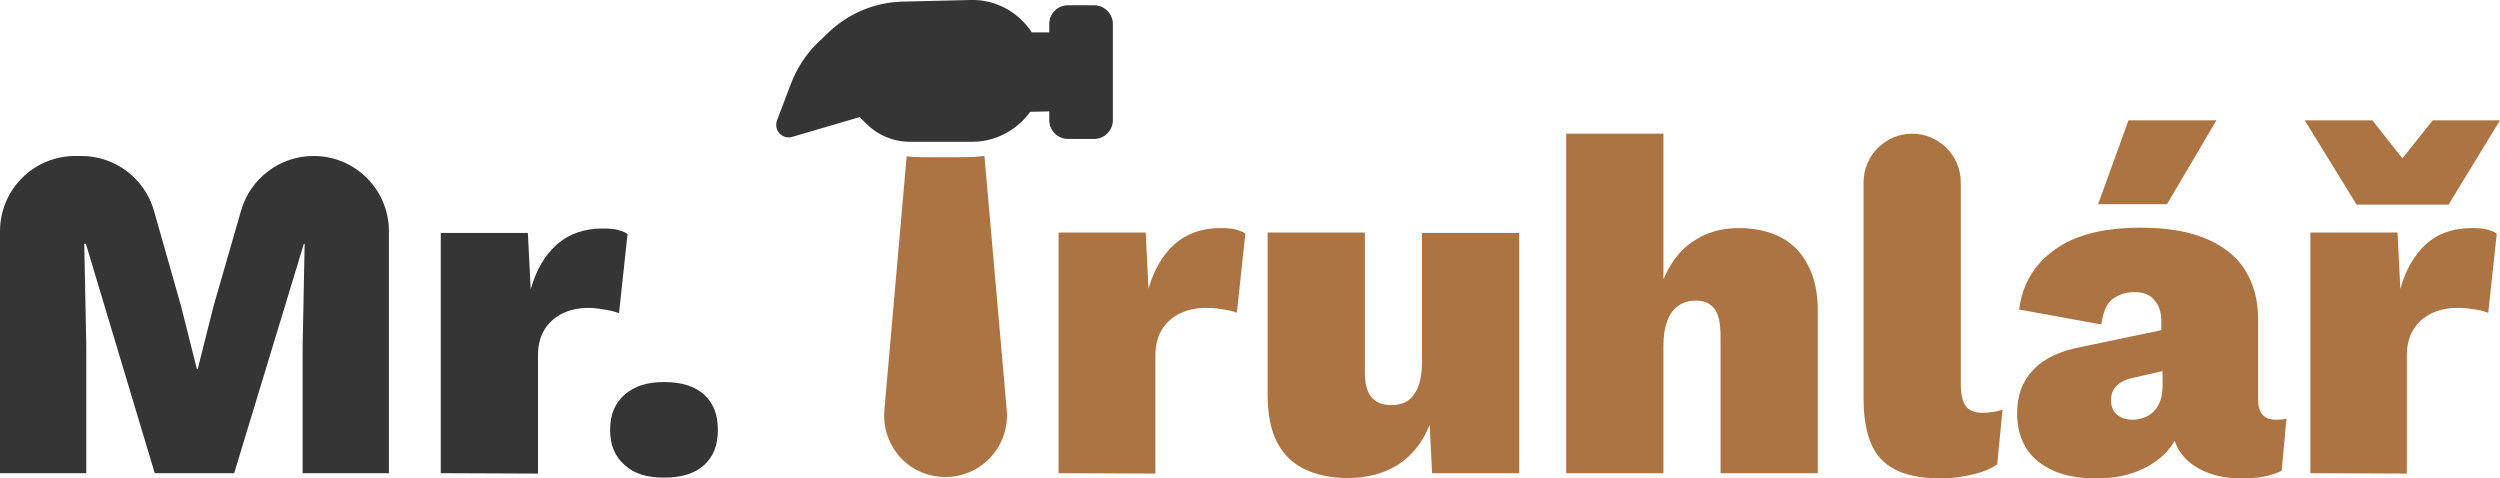
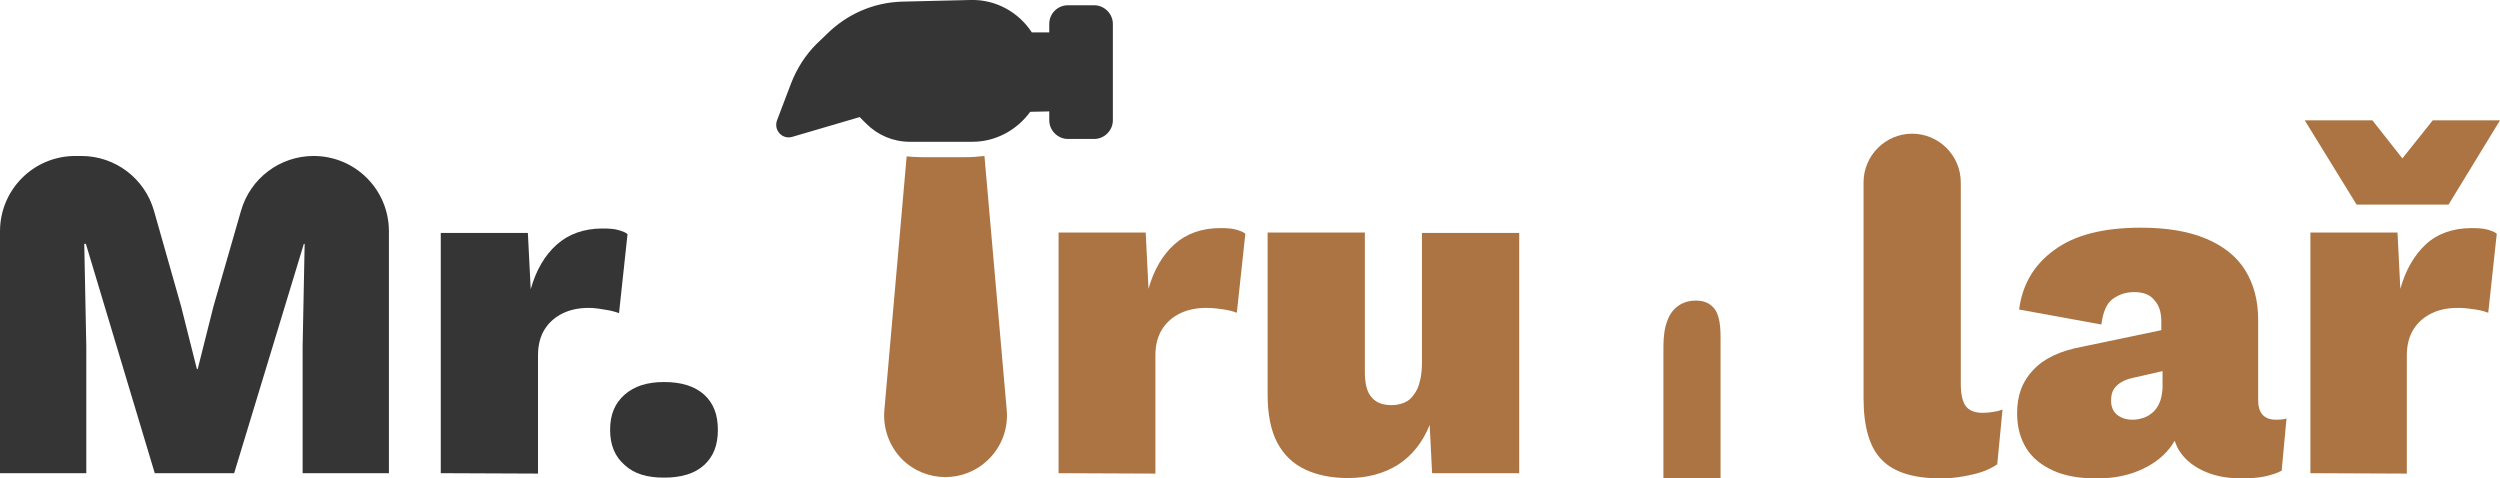
<svg xmlns="http://www.w3.org/2000/svg" version="1.1" id="Layer_1" x="0px" y="0px" viewBox="0 0 617.1 118" style="enable-background:new 0 0 617.1 118;" xml:space="preserve">
  <style type="text/css">
	.st0{fill:#353535;}
	.st1{fill:#AB7442;}
</style>
  <g>
    <path class="st0" d="M96,57.1v59.7H74.7V85.5l0.5-25.3h-0.2l-17.2,56.6H38.2l-17-56.6h-0.4l0.5,25.3v31.3H0V57.1   c0-10.3,8.3-18.6,18.6-18.6h1.5C28.4,38.5,35.7,44,38,52l6.7,23.6l3.9,15.5h0.2l3.9-15.5L59.5,52c2.3-8,9.6-13.5,17.9-13.5l0,0   C87.7,38.5,96,46.8,96,57.1L96,57.1z" />
    <path class="st0" d="M108.8,116.8V57.5h21.5l0.7,13.9c1.3-4.7,3.5-8.4,6.4-11s6.7-4,11.3-4c1.7,0,3,0.1,4,0.4c1,0.3,1.8,0.6,2.2,1   l-2.1,19.5c-0.8-0.3-1.8-0.6-3.1-0.8S147,76,145.4,76c-2.4,0-4.5,0.4-6.4,1.3c-1.9,0.9-3.4,2.2-4.5,3.9c-1.1,1.7-1.7,3.9-1.7,6.5   v29.2L108.8,116.8L108.8,116.8z" />
    <path class="st0" d="M163.9,94.3c4.3,0,7.5,1,9.9,3.1c2.3,2.1,3.4,4.9,3.4,8.7s-1.1,6.6-3.4,8.7c-2.3,2.1-5.6,3.1-9.9,3.1   s-7.4-1-9.7-3.1c-2.4-2.1-3.6-4.9-3.6-8.7s1.2-6.6,3.6-8.7S159.8,94.3,163.9,94.3z" />
  </g>
  <g>
    <path class="st1" d="M261.3,116.8V57.4h21.5l0.7,13.9c1.3-4.7,3.5-8.4,6.4-11s6.7-4,11.3-4c1.7,0,3,0.1,4,0.4c1,0.3,1.8,0.6,2.2,1   l-2.1,19.5c-0.8-0.3-1.8-0.6-3.1-0.8s-2.7-0.4-4.4-0.4c-2.4,0-4.5,0.4-6.4,1.3s-3.4,2.2-4.5,3.9c-1.1,1.7-1.7,3.9-1.7,6.5v29.2   L261.3,116.8L261.3,116.8z" />
    <path class="st1" d="M332.7,118c-4,0-7.5-0.7-10.5-2.1c-3-1.4-5.3-3.6-6.9-6.6c-1.6-3-2.4-7-2.4-11.9V57.4h24v34.3   c0,3,0.5,5.1,1.7,6.4c1.1,1.3,2.7,1.9,4.9,1.9c1.1,0,2.1-0.2,3.1-0.6c1-0.4,1.8-1.1,2.4-2c0.7-0.9,1.2-2,1.5-3.4   c0.4-1.4,0.5-3.1,0.5-5V57.5h24v59.3h-21.5l-0.6-11.9c-1.8,4.4-4.4,7.6-7.8,9.8C341.6,116.9,337.5,118,332.7,118L332.7,118z" />
-     <path class="st1" d="M386.6,116.8V33h24v36c1.7-4.1,4.1-7.3,7.3-9.4c3.2-2.2,7-3.3,11.3-3.3c4,0,7.5,0.8,10.4,2.3s5.1,3.8,6.7,6.9   c1.6,3,2.4,6.8,2.4,11.2v40.1h-24V83.1c0-3.4-0.5-5.7-1.6-7c-1.1-1.3-2.5-1.9-4.5-1.9c-1.6,0-3,0.4-4.2,1.2c-1.2,0.8-2.2,2-2.8,3.7   c-0.7,1.7-1,3.9-1,6.5v31.2L386.6,116.8L386.6,116.8z" />
+     <path class="st1" d="M386.6,116.8h24v36c1.7-4.1,4.1-7.3,7.3-9.4c3.2-2.2,7-3.3,11.3-3.3c4,0,7.5,0.8,10.4,2.3s5.1,3.8,6.7,6.9   c1.6,3,2.4,6.8,2.4,11.2v40.1h-24V83.1c0-3.4-0.5-5.7-1.6-7c-1.1-1.3-2.5-1.9-4.5-1.9c-1.6,0-3,0.4-4.2,1.2c-1.2,0.8-2.2,2-2.8,3.7   c-0.7,1.7-1,3.9-1,6.5v31.2L386.6,116.8L386.6,116.8z" />
    <path class="st1" d="M472,33c6.6,0,12,5.4,12,12v49.7c0,2.5,0.4,4.4,1.2,5.5s2.2,1.7,4.2,1.7c1,0,1.8-0.1,2.5-0.2s1.6-0.3,2.4-0.6   l-1.3,13.5c-1.4,1-3.4,1.9-6,2.5s-5.1,1-7.7,1c-6.9,0-11.8-1.5-14.8-4.6c-3-3-4.5-8.1-4.5-15.2V45C460,38.4,465.4,33,472,33L472,33   L472,33z" />
    <g>
-       <polygon class="st1" points="547.1,29.7 525.4,29.7 517.9,50.4 534.9,50.4   " />
      <path class="st1" d="M561.8,103.6c-2.9,0-4.4-1.6-4.4-4.8V78.9c0-4.8-1.1-8.8-3.2-12.2c-2.1-3.4-5.4-6-9.7-7.8    c-4.3-1.8-9.6-2.7-16-2.7c-9.3,0-16.4,1.8-21.4,5.5c-5,3.6-7.9,8.5-8.7,14.7l20.3,3.7c0.4-3.1,1.3-5.2,2.8-6.3    c1.5-1.1,3.2-1.7,5.3-1.7c2.2,0,3.9,0.6,5,2c1.2,1.3,1.7,3.1,1.7,5.3v2.1l-19.6,4.1c-5.4,1-9.4,2.9-12,5.7c-2.7,2.8-4,6.3-4,10.7    c0,3.4,0.8,6.3,2.3,8.7s3.8,4.2,6.7,5.5c2.9,1.3,6.5,1.9,10.6,1.9c3.8,0,7.3-0.6,10.4-1.9c3.1-1.3,5.7-3.1,7.6-5.5    c0.5-0.6,0.9-1.3,1.3-1.9c0.4,1.1,0.8,2.1,1.5,3c1.5,2.1,3.6,3.6,6.2,4.7s5.6,1.6,9,1.6c3.9,0,7.1-0.6,9.7-1.9l1.2-12.9    C563.9,103.5,563,103.6,561.8,103.6L561.8,103.6z M533.1,99.3c-0.4,1-0.9,1.7-1.6,2.4c-0.7,0.6-1.4,1.1-2.3,1.4    c-0.9,0.3-1.8,0.5-2.8,0.5c-1.5,0-2.8-0.4-3.8-1.2c-1-0.8-1.5-2-1.5-3.5c0-1.6,0.4-2.8,1.4-3.7c0.9-0.9,2.3-1.6,4.3-2l7-1.6v4.3    C533.7,97.2,533.5,98.4,533.1,99.3L533.1,99.3z" />
    </g>
    <path class="st1" d="M617.1,29.7l-12.7,20.8h-22.7l-12.8-20.8h16.7l7.4,9.4l7.5-9.4H617.1L617.1,29.7z M570.3,116.8V57.4h21.5   l0.7,13.9c1.3-4.7,3.5-8.4,6.3-11s6.7-4,11.3-4c1.7,0,3,0.1,4,0.4s1.8,0.6,2.2,1l-2.1,19.5c-0.8-0.3-1.8-0.6-3.1-0.8   s-2.7-0.4-4.4-0.4c-2.4,0-4.5,0.4-6.4,1.3s-3.4,2.2-4.5,3.9c-1.1,1.7-1.7,3.9-1.7,6.5v29.2L570.3,116.8L570.3,116.8z" />
  </g>
  <path class="st0" d="M254.3,27.6C251.1,32,245.9,35,240,35h-15.4c-4.1,0-7.9-1.6-10.8-4.5l-1.6-1.6l-16.7,4.9  c-1.1,0.3-2.3,0-3.1-0.9s-1-2.1-0.6-3.2l3.5-9.2c1.4-3.6,3.5-6.9,6.2-9.6l2.5-2.4c5-5,11.6-7.9,18.7-8.1L239.5,0  c6.4-0.2,12,3.1,15.2,8h4.3V5.9c0-2.6,2.1-4.6,4.6-4.6h6.5c2.5,0,4.6,2.1,4.6,4.6v23.8c0,2.5-2.1,4.6-4.6,4.6h-6.5  c-2.5,0-4.6-2.1-4.6-4.6v-2.2L254.3,27.6L254.3,27.6z" />
  <path class="st1" d="M218.3,101.2l5.5-62.6c1.1,0.1,2.5,0.2,3.7,0.2h10.7c1.7,0,3.2-0.1,4.8-0.3l5.5,62.7c0.4,4.5-1.2,8.9-4.4,12.1  c-6,6-15.6,5.9-21.5,0C219.5,110.1,217.9,105.7,218.3,101.2L218.3,101.2z" />
</svg>